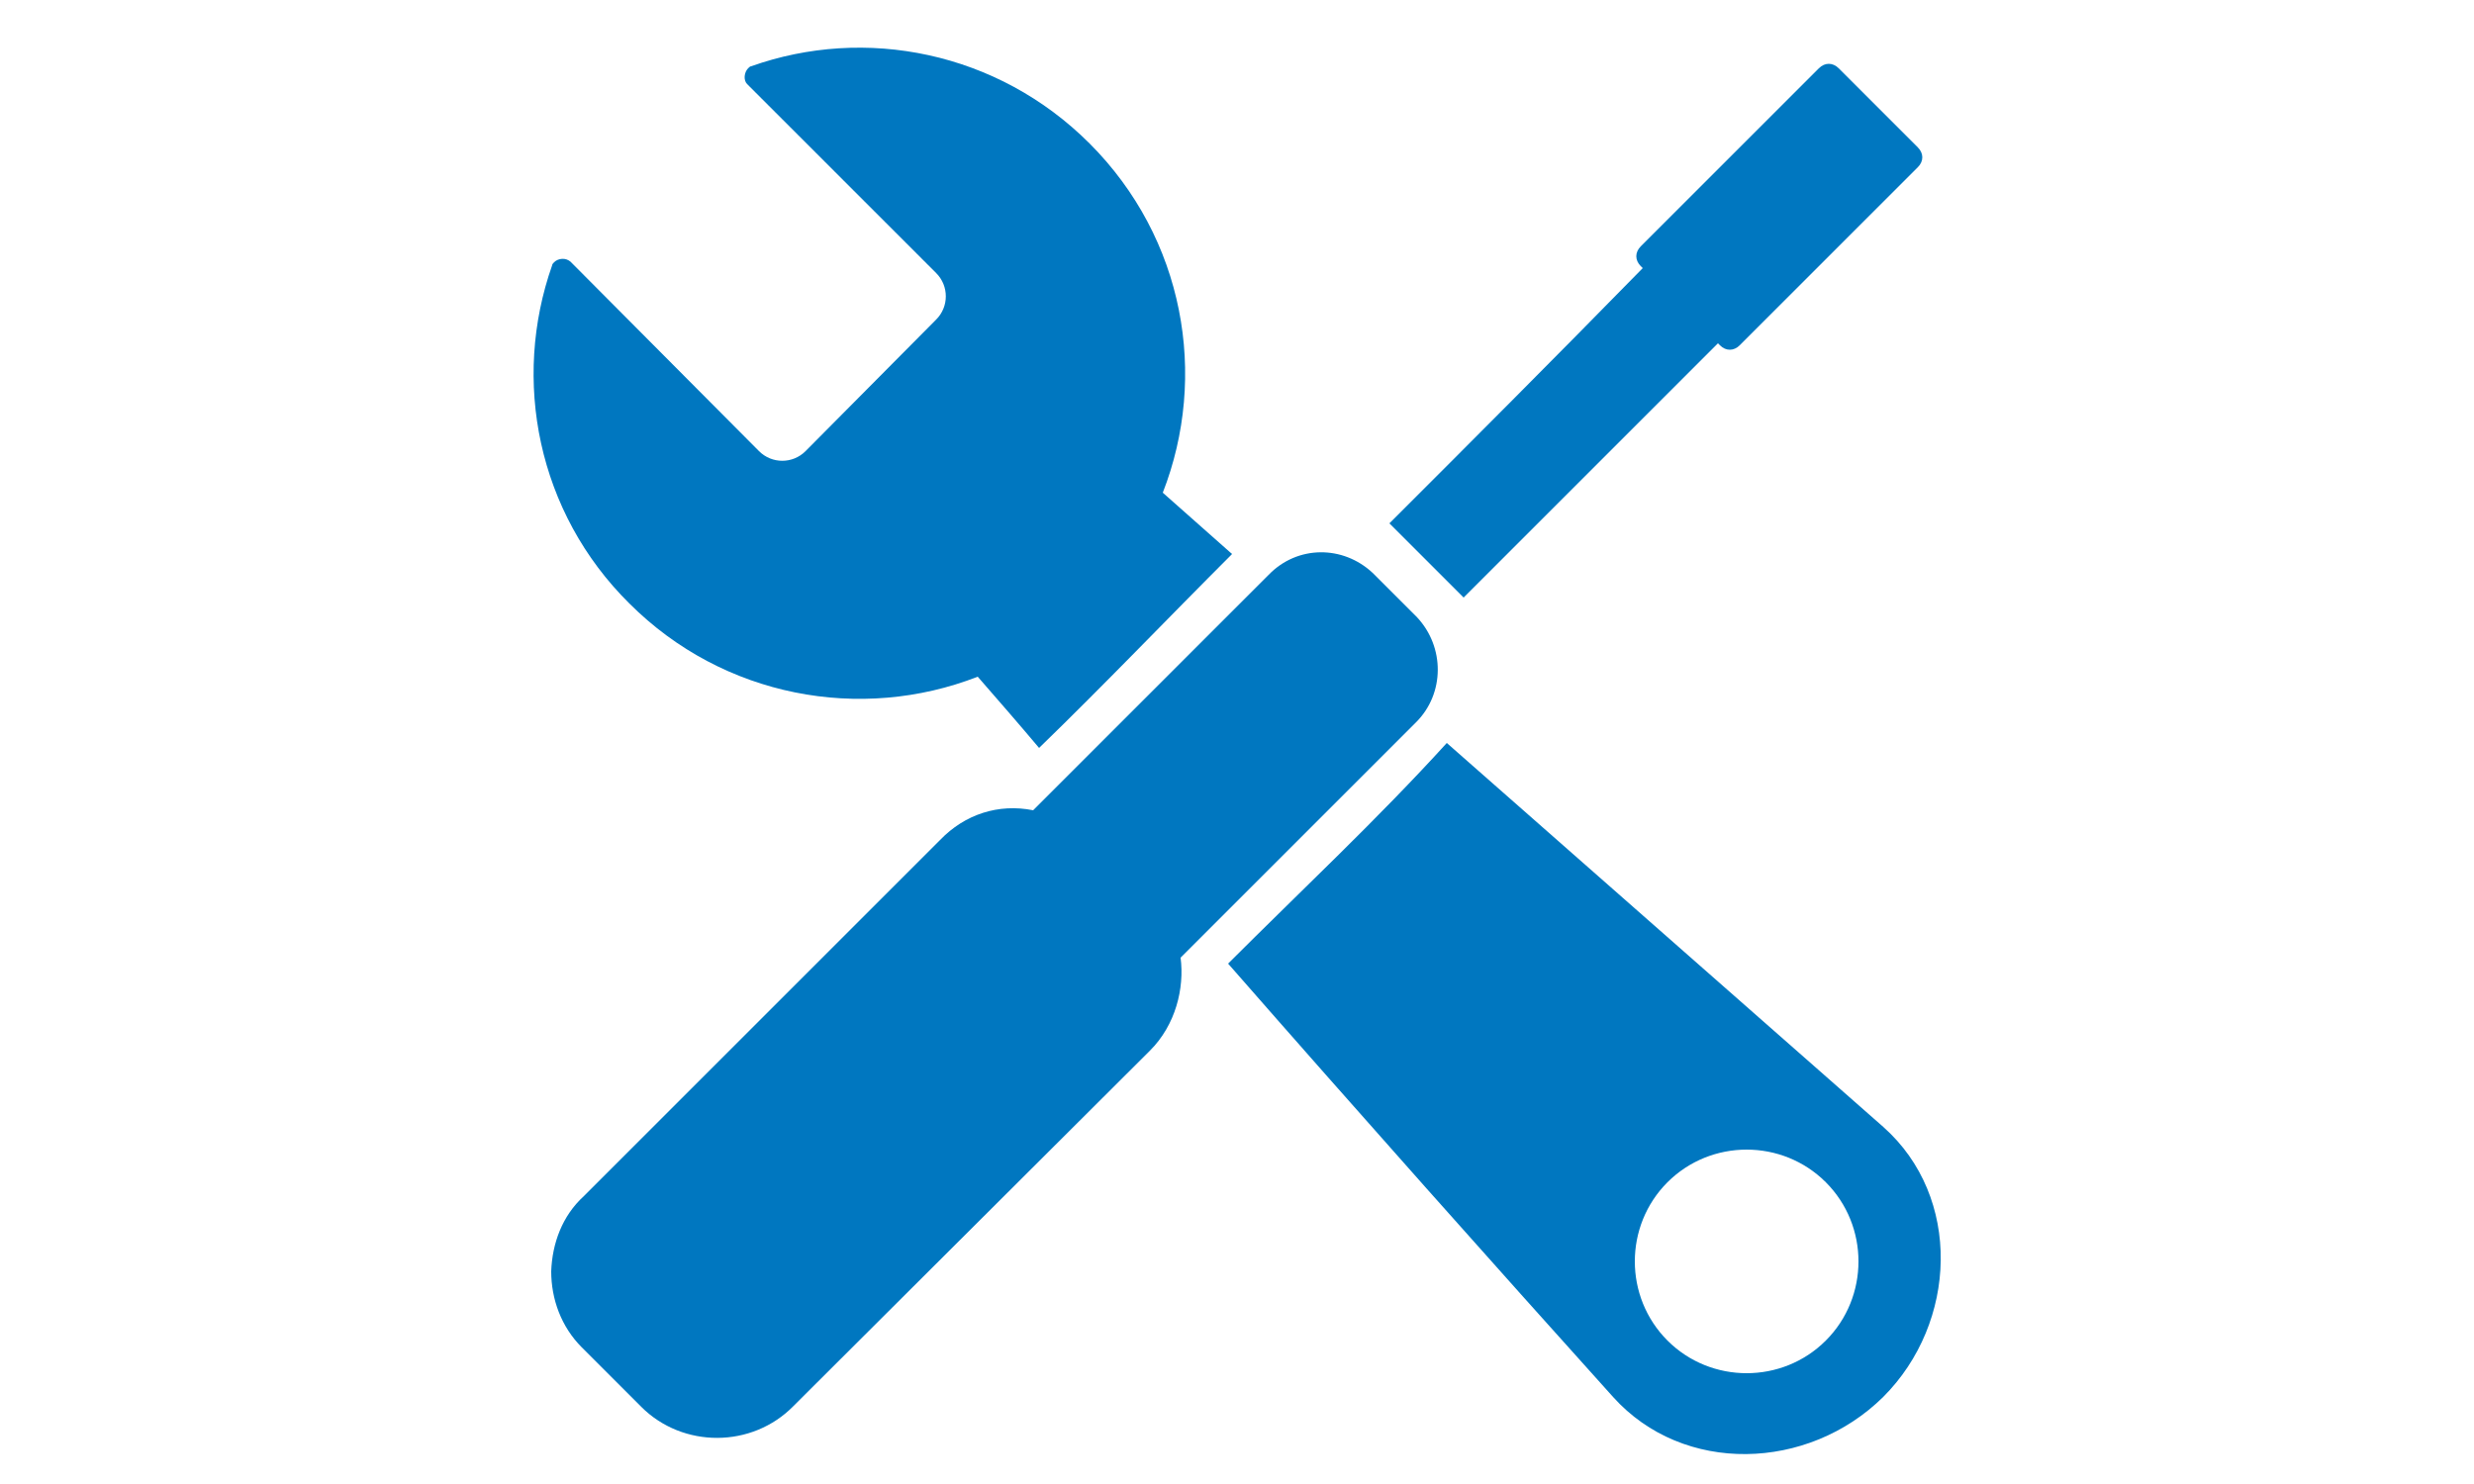
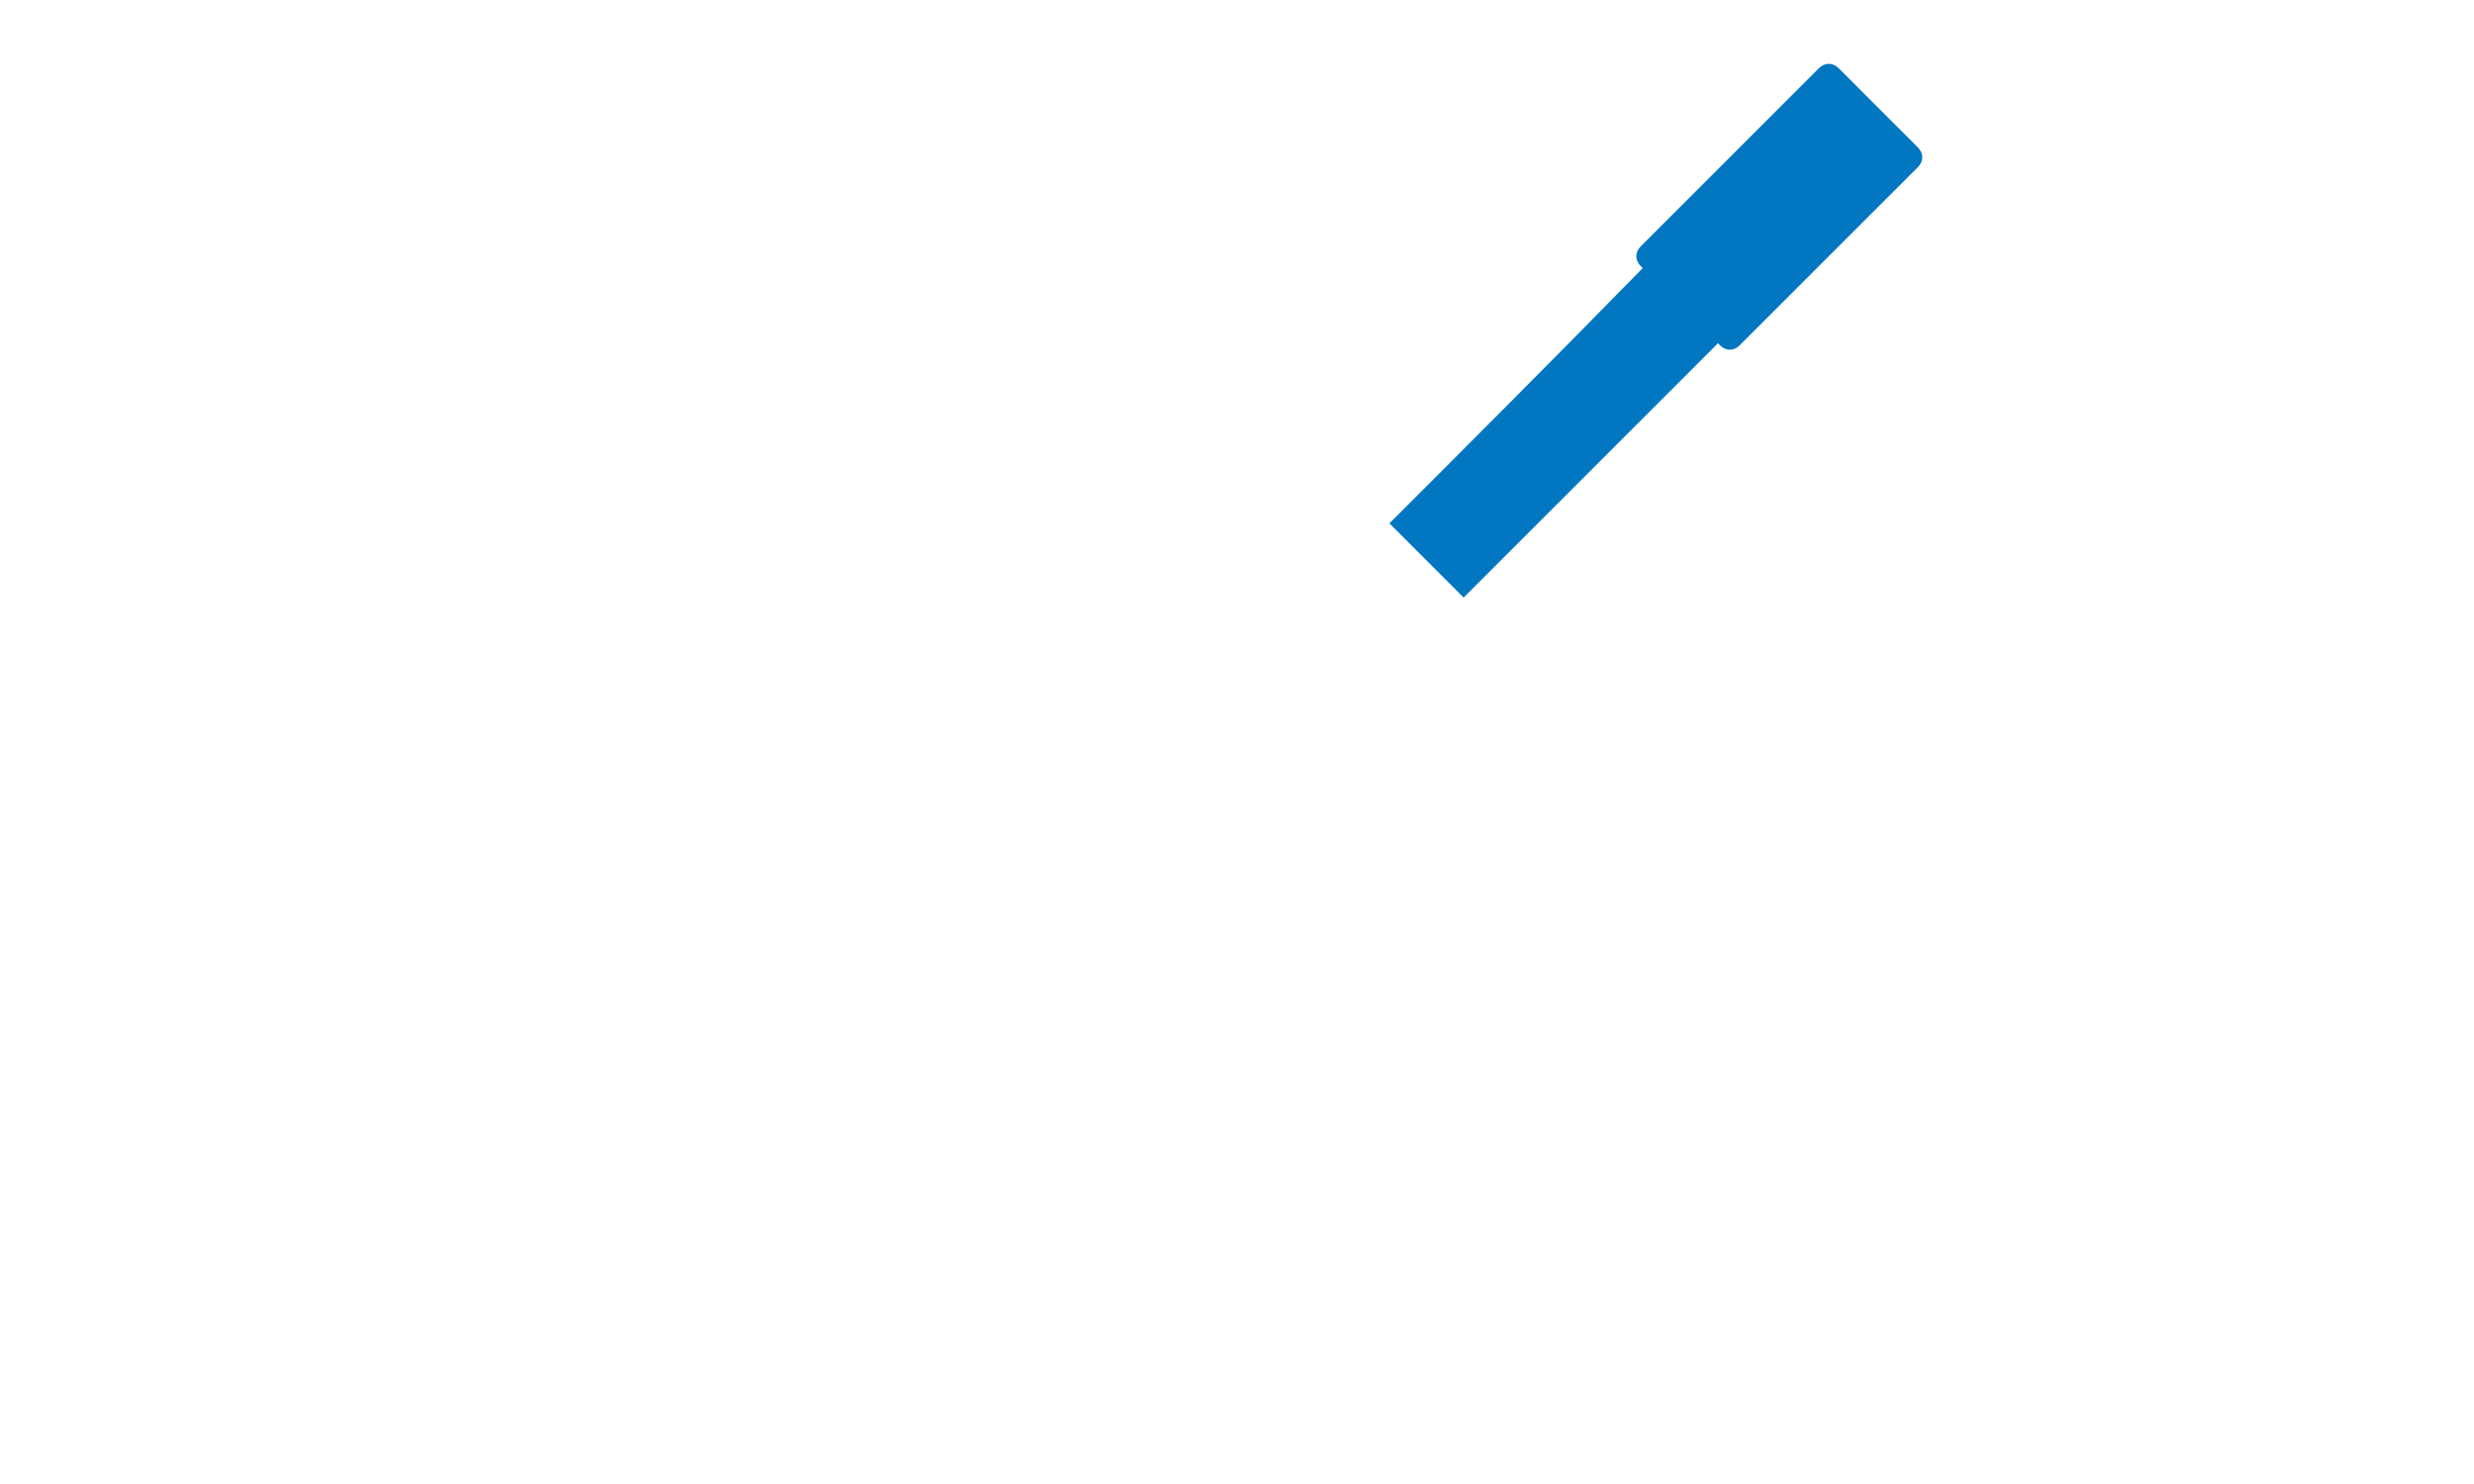
<svg xmlns="http://www.w3.org/2000/svg" version="1.1" id="Laag_1" x="0px" y="0px" viewBox="0 0 250 150" enable-background="new 0 0 250 150" xml:space="preserve">
  <g>
-     <path fill="#0077C0" d="M56,26.5c-0.1,0.1-0.2,0.2-0.2,0.3c-4.1,11.6-1.5,25,7.8,34.2c9.5,9.5,23.4,12,35.2,7.4   c2,2.3,4.1,4.7,6.2,7.2c6.6-6.4,13-13.1,19.5-19.6l-7-6.2c4.6-11.8,2.2-25.7-7.4-35.3c-9.3-9.3-22.7-11.9-34.2-7.8   c-0.1,0-0.2,0.1-0.3,0.2c-0.4,0.4-0.5,1.2-0.1,1.6l19.1,19.1c1.3,1.3,1.3,3.4,0,4.7L81.4,45.6c-1.3,1.3-3.4,1.3-4.7,0L57.7,26.5   C57.2,26,56.4,26.1,56,26.5z" />
-     <path fill="#0077C0" d="M146.2,75.1c-7,7.7-14.7,14.9-22.1,22.3c13.3,15.2,27.2,30.8,38.9,43.8c7.1,7.9,19.7,7.5,27.3,0   c7.5-7.5,8-20.2,0-27.3L146.2,75.1z M168.5,119.5c4.4-4.4,11.6-4.4,16,0c4.4,4.4,4.4,11.6,0,16s-11.6,4.4-16,0   C164.1,131.1,164.1,123.9,168.5,119.5z" />
-     <path fill="#0077C0" d="M55.7,128.5c0,2.8,1,5.6,3.1,7.7l6,6c4.2,4.2,11.2,4.2,15.4-0.1l36-35.9c2.6-2.6,3.5-6.3,3.1-9.4L143.1,73   c2.9-2.9,2.9-7.6,0.1-10.6l-4.5-4.5c-3-2.8-7.6-2.8-10.5,0.2l-23.8,23.8c-3.5-0.7-6.9,0.4-9.4,3l-36,36   C56.8,122.9,55.8,125.7,55.7,128.5z" />
    <path fill="#0077C0" d="M140.4,52.9l7.5,7.5l25.7-25.7l0.2,0.2c0.6,0.6,1.4,0.6,2,0l18-18c0.6-0.6,0.6-1.4,0-2l-8-8   c-0.6-0.6-1.4-0.6-2,0l-18,18c-0.6,0.6-0.6,1.4,0,2l0.2,0.2C156.7,36.6,148.6,44.7,140.4,52.9z" />
  </g>
</svg>